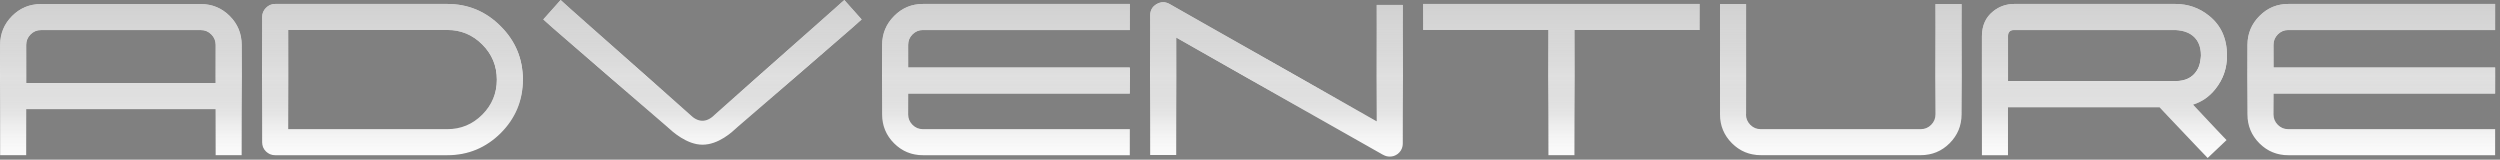
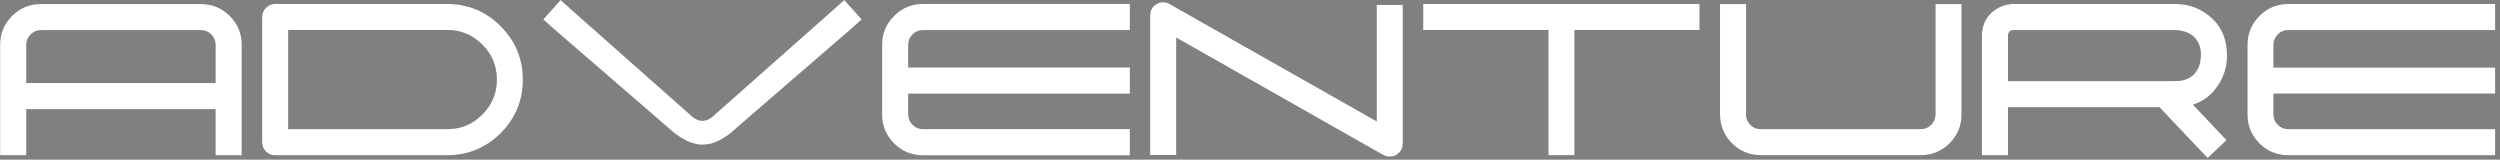
<svg xmlns="http://www.w3.org/2000/svg" width="501" height="32" viewBox="0 0 501 32" fill="none">
  <rect x="0" y="0" width="501" height="32" fill="#808080" stroke="none" />
-   <path d="M5.253 21.875V31.099H0.027V9C0.027 6.733 0.82 4.802 2.417 3.205C4.014 1.608 5.946 0.815 8.212 0.815H40.249C42.516 0.815 44.447 1.619 46.044 3.205C47.641 4.802 48.434 6.733 48.434 9V31.099H43.208V21.875H5.253ZM43.219 16.649V9C43.219 8.185 42.929 7.482 42.348 6.901C41.767 6.32 41.064 6.03 40.249 6.03H8.224C7.408 6.03 6.705 6.32 6.124 6.901C5.544 7.482 5.253 8.185 5.253 9V16.649H43.219Z" fill="#535353" />
  <path d="M55.145 31.11C54.419 31.11 53.805 30.853 53.291 30.351C52.778 29.848 52.532 29.223 52.532 28.497V3.406C52.532 2.702 52.789 2.088 53.291 1.586C53.794 1.061 54.419 0.793 55.145 0.793H89.627C93.803 0.793 97.377 2.278 100.347 5.259C103.306 8.219 104.78 11.781 104.78 15.957C104.78 20.133 103.306 23.706 100.347 26.677C97.365 29.636 93.792 31.11 89.627 31.11H55.145ZM89.627 25.884C92.363 25.884 94.708 24.912 96.651 22.969C98.594 21.026 99.565 18.693 99.565 15.946C99.565 13.199 98.594 10.865 96.651 8.922C94.708 6.979 92.374 6.008 89.627 6.008H57.758V25.873H89.627V25.884Z" fill="#535353" />
  <path d="M167.245 1.742L169.2 0L172.683 3.897L170.729 5.639L147.715 25.526C147.224 25.962 144.276 28.999 140.781 28.999C137.286 28.999 134.137 25.772 133.623 25.337L110.821 5.639L108.867 3.897L112.351 0L114.283 1.742L138.313 23.003C139.888 24.577 141.596 24.622 143.193 23.025L167.245 1.742Z" fill="#535353" />
-   <path d="M181.996 18.748V22.914C181.996 23.729 182.286 24.432 182.867 25.013C183.448 25.594 184.151 25.884 184.966 25.884H226.416V31.11H184.966C182.699 31.11 180.768 30.317 179.171 28.72C177.574 27.123 176.781 25.192 176.781 22.925V8.989C176.781 6.745 177.574 4.813 179.171 3.216C180.768 1.597 182.699 0.793 184.966 0.793H226.416V6.019H184.966C184.151 6.019 183.448 6.309 182.867 6.89C182.286 7.47 181.996 8.174 181.996 8.989V13.534H226.416V18.76H181.996V18.748Z" fill="#535353" />
  <path d="M281.12 0.983V28.776V28.72C281.12 28.977 281.098 29.212 281.042 29.424C280.897 30.004 280.584 30.473 280.115 30.842C279.646 31.199 279.11 31.389 278.507 31.389C278.038 31.389 277.58 31.266 277.145 31.009L277.223 31.065L235.717 7.526V31.065H230.491V3.082C230.491 2.088 230.916 1.329 231.775 0.826C232.646 0.324 233.517 0.313 234.388 0.804L275.894 24.321V0.994H281.12V0.983Z" fill="#535353" />
  <path d="M310.298 6.008H285.207V0.782H340.593V6.008H315.524V31.099H310.298V6.008Z" fill="#535353" />
  <path d="M349.895 22.914C349.895 23.729 350.185 24.432 350.766 25.013C351.347 25.594 352.05 25.884 352.865 25.884H384.902C385.717 25.884 386.42 25.594 387.001 25.013C387.582 24.432 387.872 23.729 387.872 22.914V0.815H393.098V22.914C393.098 25.18 392.294 27.112 390.708 28.709C389.112 30.306 387.18 31.099 384.913 31.099H352.876C350.61 31.099 348.678 30.306 347.081 28.709C345.484 27.112 344.691 25.18 344.691 22.914V0.815H349.917V22.914H349.895Z" fill="#535353" />
  <path d="M402.399 21.473V31.11H397.173V7.269C397.173 5.125 397.921 3.462 399.428 2.267C400.657 1.284 402.064 0.793 403.649 0.793H435.954C438.478 0.793 440.722 1.575 442.676 3.138C445.088 5.047 446.294 7.705 446.294 11.144C446.294 13.668 445.512 15.912 443.949 17.866C442.754 19.374 441.269 20.412 439.483 20.971L444.407 26.197L446.205 28.073L442.419 31.668L440.622 29.792L434.357 23.182L432.783 21.495H402.376L402.399 21.473ZM435.954 16.247C437.953 16.247 439.382 15.544 440.253 14.126C440.566 13.634 440.778 13.076 440.901 12.44C440.956 12.183 440.99 11.937 441.012 11.703C441.046 11.502 441.068 11.312 441.068 11.133C441.068 9.134 440.365 7.705 438.947 6.834C438.455 6.544 437.897 6.331 437.26 6.186C437.004 6.13 436.758 6.097 436.523 6.075C436.322 6.052 436.133 6.041 435.954 6.019H403.649C403.102 6.019 402.745 6.186 402.566 6.532C402.499 6.655 402.443 6.8 402.432 6.946L402.41 7.135V16.258H435.965L435.954 16.247Z" fill="#535353" />
  <path d="M455.607 18.748V22.914C455.607 23.729 455.898 24.432 456.478 25.013C457.059 25.594 457.762 25.884 458.578 25.884H500.027V31.11H458.578C456.311 31.11 454.379 30.317 452.782 28.72C451.185 27.123 450.393 25.192 450.393 22.925V8.989C450.393 6.745 451.185 4.813 452.782 3.216C454.379 1.597 456.311 0.793 458.578 0.793H500.027V6.019H458.578C457.762 6.019 457.059 6.309 456.478 6.89C455.898 7.47 455.607 8.174 455.607 8.989V13.534H500.027V18.76H455.607V18.748Z" fill="#535353" />
  <path fill-rule="evenodd" clip-rule="evenodd" d="M169.199 0L167.245 1.742L143.193 23.025C141.596 24.622 139.888 24.577 138.313 23.003L114.283 1.742L112.351 0L108.867 3.897L110.821 5.639L133.623 25.337C133.672 25.378 133.745 25.445 133.84 25.532C134.741 26.359 137.619 28.999 140.781 28.999C144 28.999 146.755 26.423 147.554 25.676L147.555 25.674C147.623 25.611 147.677 25.561 147.715 25.526L170.729 5.639L172.683 3.897L169.199 0ZM55.145 31.11C54.419 31.11 53.805 30.853 53.291 30.35C52.778 29.848 52.532 29.223 52.532 28.497V3.406C52.532 2.702 52.789 2.088 53.291 1.586C53.794 1.061 54.419 0.793 55.145 0.793H89.627C93.803 0.793 97.377 2.278 100.347 5.259C103.306 8.218 104.78 11.78 104.78 15.957C104.78 20.133 103.306 23.706 100.347 26.677C97.365 29.636 93.792 31.11 89.627 31.11H55.145ZM89.627 25.884C92.363 25.884 94.708 24.912 96.651 22.969C98.594 21.026 99.565 18.693 99.565 15.946C99.565 13.199 98.594 10.865 96.651 8.922C94.708 6.979 92.374 6.007 89.627 6.007H57.758V25.873H89.627V25.884ZM5.253 21.875V31.099H0.027V9C0.027 6.733 0.82 4.802 2.417 3.205C4.014 1.608 5.946 0.815 8.212 0.815H40.249C42.516 0.815 44.447 1.619 46.044 3.205C47.641 4.802 48.434 6.733 48.434 9V31.099H43.208V21.875H5.253ZM43.219 16.649V9C43.219 8.185 42.929 7.482 42.348 6.901C41.767 6.32 41.064 6.03 40.249 6.03H8.224C7.408 6.03 6.705 6.32 6.124 6.901C5.544 7.482 5.253 8.185 5.253 9V16.649H43.219ZM181.996 18.76V22.913C181.996 23.729 182.286 24.432 182.867 25.013C183.448 25.593 184.151 25.884 184.966 25.884H226.416V31.11H184.966C182.699 31.11 180.768 30.317 179.171 28.72C177.574 27.123 176.781 25.191 176.781 22.925V8.989C176.781 6.744 177.574 4.813 179.171 3.216C180.768 1.597 182.699 0.793 184.966 0.793H226.416V6.019H184.966C184.151 6.019 183.448 6.309 182.867 6.89C182.286 7.47 181.996 8.174 181.996 8.989V13.534H226.416V18.76H181.996ZM281.12 28.72V0.994H275.894V24.321L234.388 0.804C233.517 0.313 232.646 0.324 231.775 0.826C230.916 1.329 230.491 2.088 230.491 3.082V31.065H235.717V7.526L277.223 31.065L277.145 31.009C277.58 31.266 278.038 31.389 278.507 31.389C279.11 31.389 279.646 31.199 280.115 30.842C280.584 30.473 280.897 30.004 281.042 29.424C281.098 29.212 281.12 28.977 281.12 28.72ZM310.298 6.008H285.207V0.782H340.593V6.008H315.524V31.099H310.298V6.008ZM350.766 25.013C350.185 24.432 349.895 23.729 349.895 22.914H349.917V0.815H344.691V22.914C344.691 25.18 345.484 27.112 347.081 28.709C348.678 30.306 350.61 31.099 352.876 31.099H384.913C387.18 31.099 389.112 30.306 390.708 28.709C392.294 27.112 393.098 25.18 393.098 22.914V0.815H387.872V22.914C387.872 23.729 387.582 24.432 387.001 25.013C386.42 25.594 385.717 25.884 384.902 25.884H352.865C352.05 25.884 351.347 25.594 350.766 25.013ZM402.399 31.11V21.495H432.783L434.357 23.181L440.621 29.792L442.419 31.668L446.205 28.072L444.407 26.196L439.483 20.971C441.269 20.412 442.754 19.374 443.949 17.866C445.512 15.912 446.294 13.668 446.294 11.144C446.294 7.705 445.088 5.047 442.676 3.138C440.722 1.574 438.478 0.793 435.954 0.793H403.649C402.064 0.793 400.657 1.284 399.428 2.267C397.921 3.462 397.173 5.125 397.173 7.269V31.11H402.399ZM435.954 16.247C437.953 16.247 439.382 15.544 440.253 14.126C440.566 13.634 440.778 13.076 440.901 12.439C440.956 12.182 440.99 11.937 441.012 11.702C441.046 11.501 441.068 11.312 441.068 11.133C441.068 9.134 440.365 7.705 438.947 6.834C438.455 6.543 437.897 6.331 437.26 6.186C437.004 6.13 436.758 6.097 436.523 6.074C436.432 6.064 436.342 6.056 436.255 6.049C436.152 6.04 436.051 6.031 435.954 6.019H403.649C403.102 6.019 402.745 6.186 402.566 6.532C402.499 6.655 402.443 6.8 402.432 6.945L402.41 7.135V16.258H435.965L435.954 16.247ZM455.607 22.913V18.76H500.027V13.534H455.607V8.989C455.607 8.174 455.897 7.47 456.478 6.89C457.059 6.309 457.762 6.019 458.577 6.019H500.027V0.793H458.577C456.311 0.793 454.379 1.597 452.782 3.216C451.185 4.813 450.392 6.744 450.392 8.989V22.925C450.392 25.191 451.185 27.123 452.782 28.72C454.379 30.317 456.311 31.11 458.577 31.11H500.027V25.884H458.577C457.762 25.884 457.059 25.593 456.478 25.013C455.897 24.432 455.607 23.729 455.607 22.913Z" fill="white" />
-   <path fill-rule="evenodd" clip-rule="evenodd" d="M169.199 0L167.245 1.742L143.193 23.025C141.596 24.622 139.888 24.577 138.313 23.003L114.283 1.742L112.351 0L108.867 3.897L110.821 5.639L133.623 25.337C133.672 25.378 133.745 25.445 133.84 25.532C134.741 26.359 137.619 28.999 140.781 28.999C144 28.999 146.755 26.423 147.554 25.676L147.555 25.674C147.623 25.611 147.677 25.561 147.715 25.526L170.729 5.639L172.683 3.897L169.199 0ZM55.145 31.11C54.419 31.11 53.805 30.853 53.291 30.35C52.778 29.848 52.532 29.223 52.532 28.497V3.406C52.532 2.702 52.789 2.088 53.291 1.586C53.794 1.061 54.419 0.793 55.145 0.793H89.627C93.803 0.793 97.377 2.278 100.347 5.259C103.306 8.218 104.78 11.78 104.78 15.957C104.78 20.133 103.306 23.706 100.347 26.677C97.365 29.636 93.792 31.11 89.627 31.11H55.145ZM89.627 25.884C92.363 25.884 94.708 24.912 96.651 22.969C98.594 21.026 99.565 18.693 99.565 15.946C99.565 13.199 98.594 10.865 96.651 8.922C94.708 6.979 92.374 6.007 89.627 6.007H57.758V25.873H89.627V25.884ZM5.253 21.875V31.099H0.027V9C0.027 6.733 0.82 4.802 2.417 3.205C4.014 1.608 5.946 0.815 8.212 0.815H40.249C42.516 0.815 44.447 1.619 46.044 3.205C47.641 4.802 48.434 6.733 48.434 9V31.099H43.208V21.875H5.253ZM43.219 16.649V9C43.219 8.185 42.929 7.482 42.348 6.901C41.767 6.32 41.064 6.03 40.249 6.03H8.224C7.408 6.03 6.705 6.32 6.124 6.901C5.544 7.482 5.253 8.185 5.253 9V16.649H43.219ZM181.996 18.76V22.913C181.996 23.729 182.286 24.432 182.867 25.013C183.448 25.593 184.151 25.884 184.966 25.884H226.416V31.11H184.966C182.699 31.11 180.768 30.317 179.171 28.72C177.574 27.123 176.781 25.191 176.781 22.925V8.989C176.781 6.744 177.574 4.813 179.171 3.216C180.768 1.597 182.699 0.793 184.966 0.793H226.416V6.019H184.966C184.151 6.019 183.448 6.309 182.867 6.89C182.286 7.47 181.996 8.174 181.996 8.989V13.534H226.416V18.76H181.996ZM281.12 28.72V0.994H275.894V24.321L234.388 0.804C233.517 0.313 232.646 0.324 231.775 0.826C230.916 1.329 230.491 2.088 230.491 3.082V31.065H235.717V7.526L277.223 31.065L277.145 31.009C277.58 31.266 278.038 31.389 278.507 31.389C279.11 31.389 279.646 31.199 280.115 30.842C280.584 30.473 280.897 30.004 281.042 29.424C281.098 29.212 281.12 28.977 281.12 28.72ZM310.298 6.008H285.207V0.782H340.593V6.008H315.524V31.099H310.298V6.008ZM350.766 25.013C350.185 24.432 349.895 23.729 349.895 22.914H349.917V0.815H344.691V22.914C344.691 25.18 345.484 27.112 347.081 28.709C348.678 30.306 350.61 31.099 352.876 31.099H384.913C387.18 31.099 389.112 30.306 390.708 28.709C392.294 27.112 393.098 25.18 393.098 22.914V0.815H387.872V22.914C387.872 23.729 387.582 24.432 387.001 25.013C386.42 25.594 385.717 25.884 384.902 25.884H352.865C352.05 25.884 351.347 25.594 350.766 25.013ZM402.399 31.11V21.495H432.783L434.357 23.181L440.621 29.792L442.419 31.668L446.205 28.072L444.407 26.196L439.483 20.971C441.269 20.412 442.754 19.374 443.949 17.866C445.512 15.912 446.294 13.668 446.294 11.144C446.294 7.705 445.088 5.047 442.676 3.138C440.722 1.574 438.478 0.793 435.954 0.793H403.649C402.064 0.793 400.657 1.284 399.428 2.267C397.921 3.462 397.173 5.125 397.173 7.269V31.11H402.399ZM435.954 16.247C437.953 16.247 439.382 15.544 440.253 14.126C440.566 13.634 440.778 13.076 440.901 12.439C440.956 12.182 440.99 11.937 441.012 11.702C441.046 11.501 441.068 11.312 441.068 11.133C441.068 9.134 440.365 7.705 438.947 6.834C438.455 6.543 437.897 6.331 437.26 6.186C437.004 6.13 436.758 6.097 436.523 6.074C436.432 6.064 436.342 6.056 436.255 6.049C436.152 6.04 436.051 6.031 435.954 6.019H403.649C403.102 6.019 402.745 6.186 402.566 6.532C402.499 6.655 402.443 6.8 402.432 6.945L402.41 7.135V16.258H435.965L435.954 16.247ZM455.607 22.913V18.76H500.027V13.534H455.607V8.989C455.607 8.174 455.897 7.47 456.478 6.89C457.059 6.309 457.762 6.019 458.577 6.019H500.027V0.793H458.577C456.311 0.793 454.379 1.597 452.782 3.216C451.185 4.813 450.392 6.744 450.392 8.989V22.925C450.392 25.191 451.185 27.123 452.782 28.72C454.379 30.317 456.311 31.11 458.577 31.11H500.027V25.884H458.577C457.762 25.884 457.059 25.593 456.478 25.013C455.897 24.432 455.607 23.729 455.607 22.913Z" fill="url(#paint0_linear_780_1174)" />
  <defs>
    <linearGradient id="paint0_linear_780_1174" x1="475.21" y1="-7.185" x2="475.21" y2="36.058" gradientUnits="userSpaceOnUse">
      <stop stop-color="#C6C6C6" />
      <stop offset="0.292" stop-color="#C5C5C5" stop-opacity="0.699" />
      <stop offset="0.521" stop-color="#E0E0E0" />
      <stop offset="0.703" stop-color="#C5C5C5" stop-opacity="0.427" />
      <stop offset="1" stop-color="white" stop-opacity="0" />
    </linearGradient>
  </defs>
</svg>